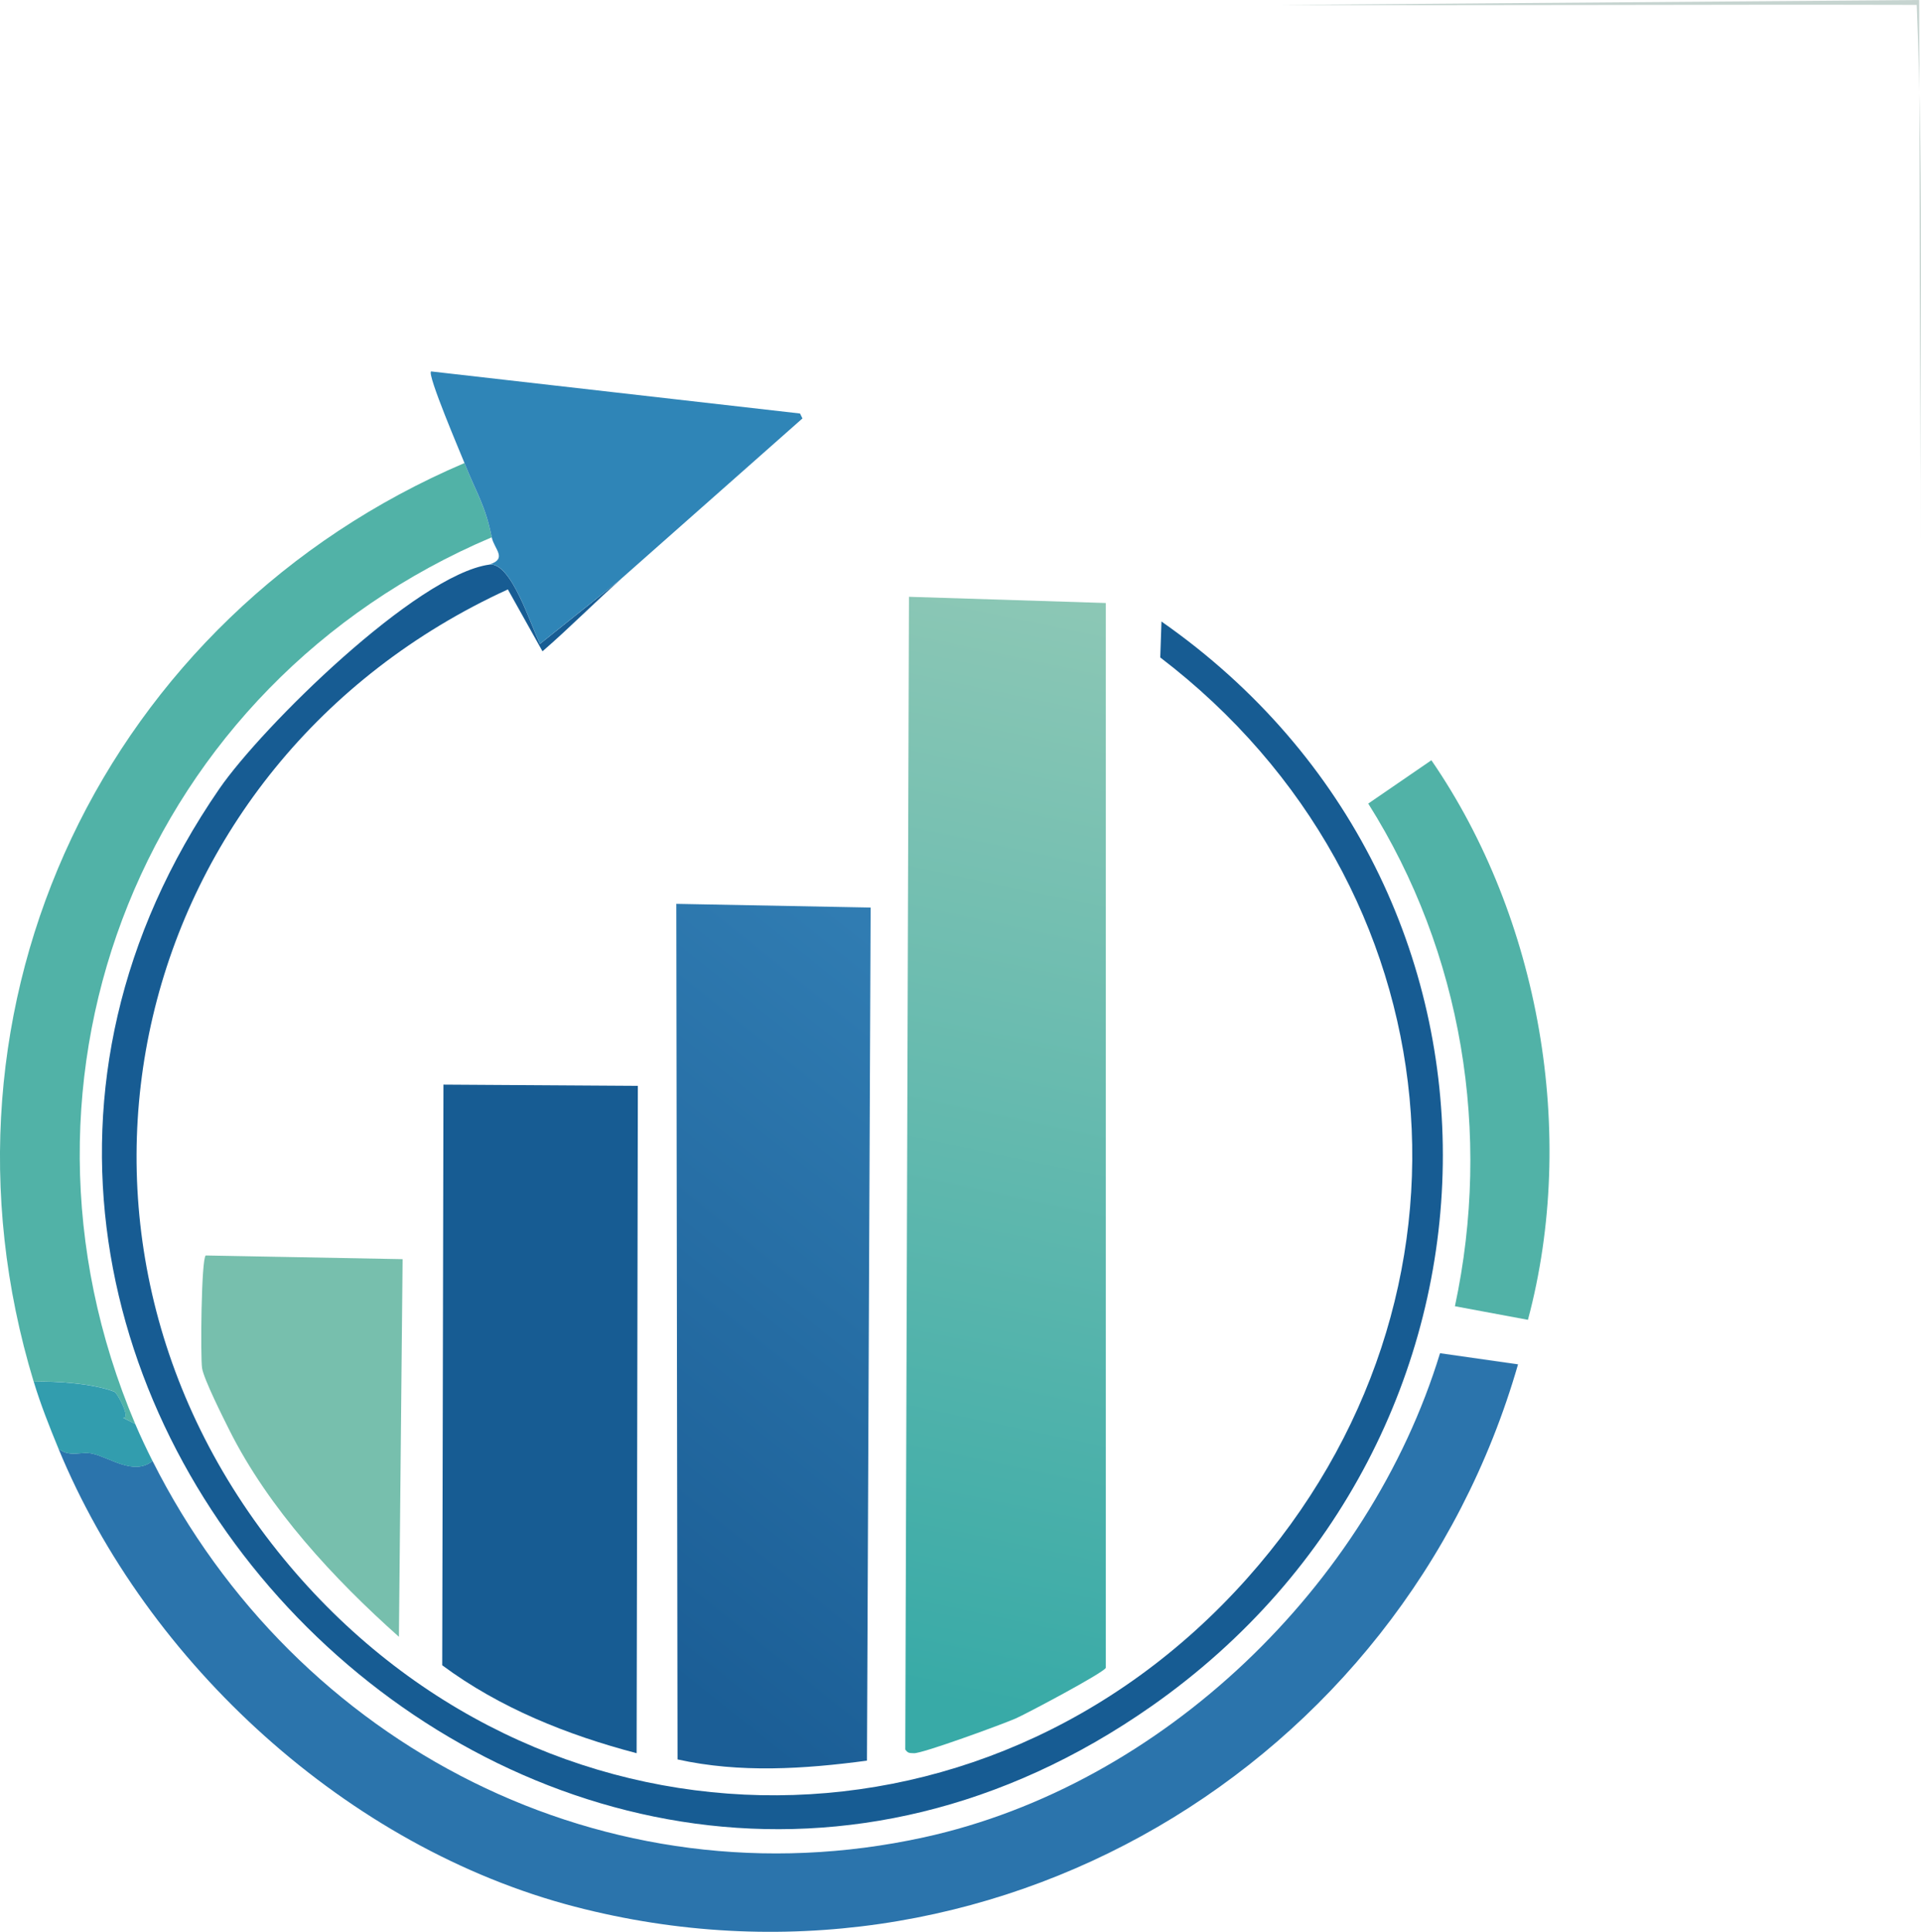
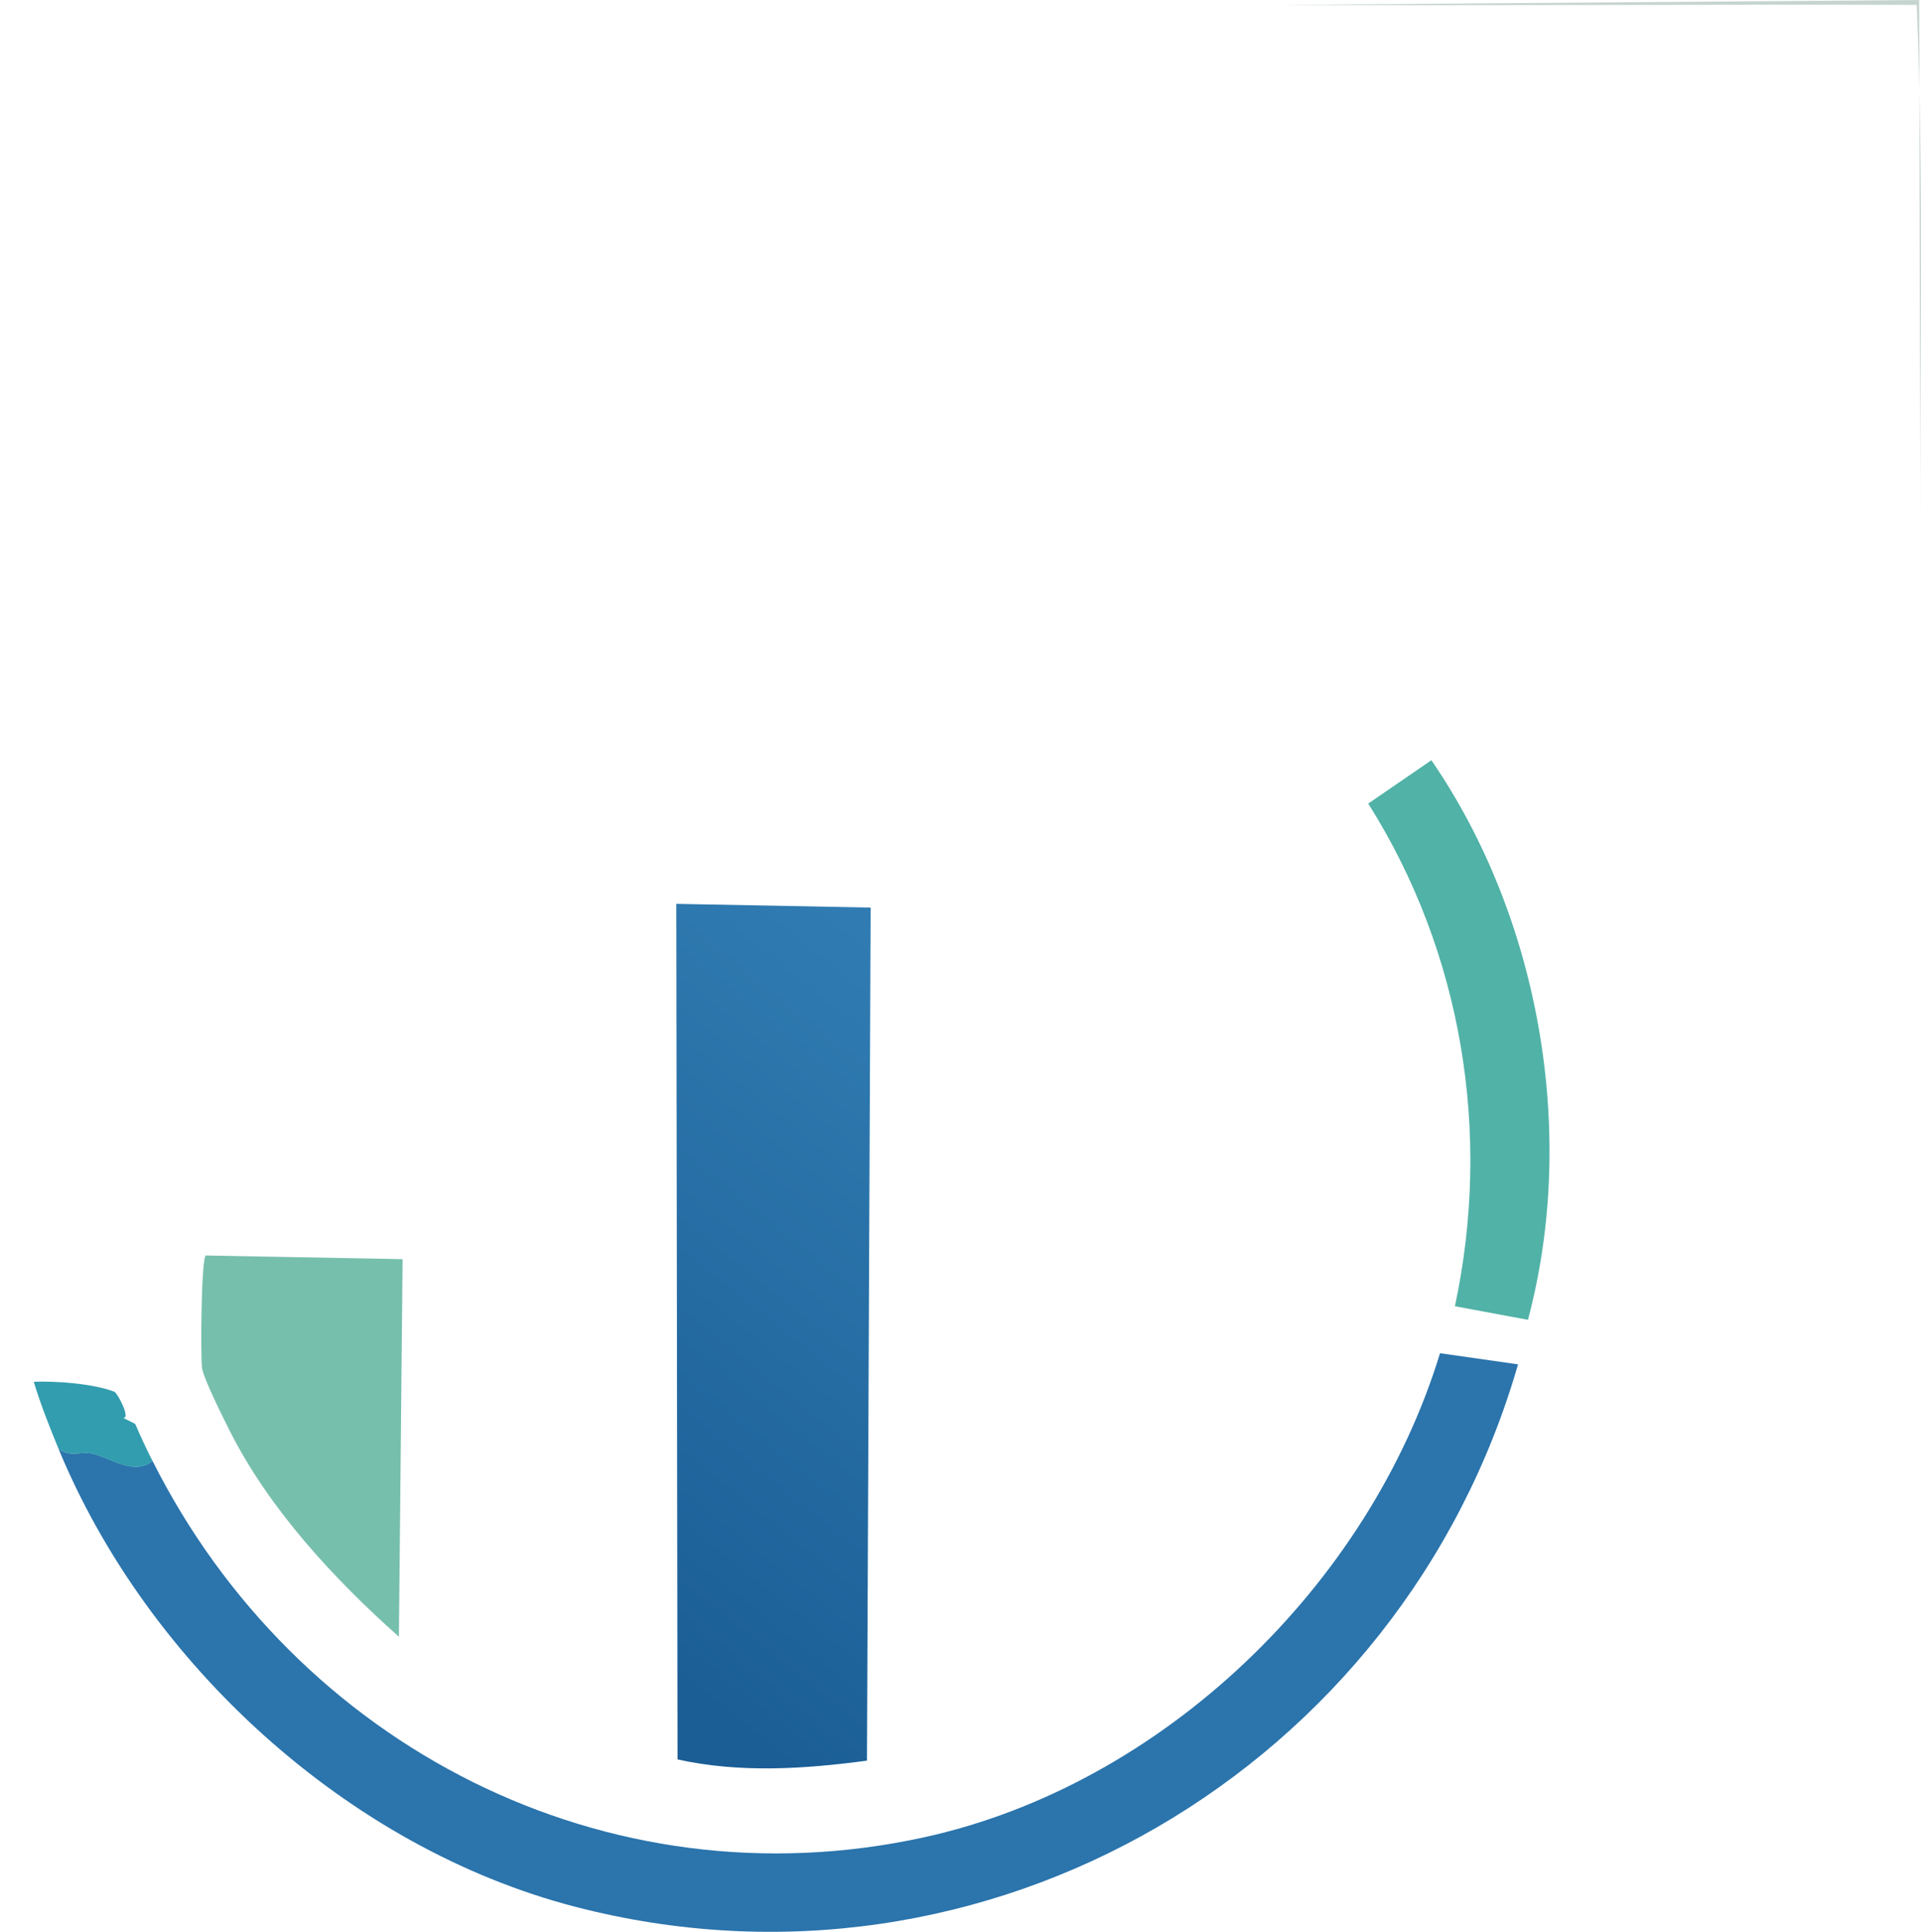
<svg xmlns="http://www.w3.org/2000/svg" id="Layer_2" data-name="Layer 2" viewBox="0 0 265.72 267.2">
  <defs>
    <style>
      .cls-1 {
        fill: #c6d4d0;
      }

      .cls-2 {
        fill: url(#linear-gradient-2);
      }

      .cls-3 {
        fill: #175c93;
      }

      .cls-4 {
        fill: #2f85b7;
      }

      .cls-5 {
        fill: #77bfad;
      }

      .cls-6 {
        fill: #51b2a7;
      }

      .cls-7 {
        fill: #329dae;
      }

      .cls-8 {
        fill: #2b74ac;
      }

      .cls-9 {
        fill: url(#linear-gradient);
      }
    </style>
    <linearGradient id="linear-gradient" x1="-1073.73" y1="162.31" x2="-1165.73" y2="597.7" gradientTransform="translate(521.85 31.1) scale(.34)" gradientUnits="userSpaceOnUse">
      <stop offset="0" stop-color="#8bc7b5" />
      <stop offset="1" stop-color="#38aaa7" />
    </linearGradient>
    <linearGradient id="linear-gradient-2" x1="-1122.05" y1="334.36" x2="-1301.73" y2="559.44" gradientTransform="translate(521.85 31.1) scale(.34)" gradientUnits="userSpaceOnUse">
      <stop offset="0" stop-color="#307cb2" />
      <stop offset="1" stop-color="#1b5e96" />
    </linearGradient>
  </defs>
  <g id="Layer_1-2" data-name="Layer 1">
    <g id="Generative_Object" data-name="Generative Object">
      <g>
        <path class="cls-1" d="M265.64,76.37c-.12-25.22.51-50.49-.51-75.69-29.4-.08-58.8.11-88.19,0l88.53-.68.17,76.37Z" />
        <g>
-           <path class="cls-8" d="M8.09,200.35c1.49,1.25,3.13.37,4.62.68,2.44.51,5.79,3.13,8.39,1.03,19.83,39.45,62.82,61.65,106.68,52.06,32.99-7.21,61.6-34.85,71.41-66.96l10.79,1.54c-16.07,55.77-73.43,89.86-130.49,75-31.37-8.17-59.13-33.59-71.41-63.36Z" />
-           <path class="cls-3" d="M67.68,78.09c3.05-.43,5.78,8.55,7.02,10.96l11.13-8.9c-3.65,3.23-7.1,6.74-10.79,9.93l-4.79-8.56C17.75,105.55,2.1,170.41,39.25,215.59c34.93,42.47,96.59,43.8,133.23,2.74,34.74-38.94,29.24-95.9-11.99-127.4l.17-4.97c52.98,37.02,51.24,113.16-1.37,150.01C76.24,294.15-26.13,191.05,30.35,109.08c5.89-8.54,27.23-29.57,37.33-30.99Z" />
-           <path class="cls-6" d="M64.25,64.04c1.61,4.12,2.89,5.82,3.77,10.27C20.12,94.61-1.78,148.59,18.7,196.93l-1.71-.86c1.17.26-.72-3.41-1.2-3.6-2.86-1.11-8.07-1.5-11.13-1.37-15.88-52.28,9.99-105.89,59.59-127.06Z" />
+           <path class="cls-8" d="M8.09,200.35c1.49,1.25,3.13.37,4.62.68,2.44.51,5.79,3.13,8.39,1.03,19.83,39.45,62.82,61.65,106.68,52.06,32.99-7.21,61.6-34.85,71.41-66.96l10.79,1.54c-16.07,55.77-73.43,89.86-130.49,75-31.37-8.17-59.13-33.59-71.41-63.36" />
          <g>
-             <path class="cls-9" d="M125.73,82.54l27.23.86v147.27c-.26.67-11.03,6.38-12.5,7.02-1.81.79-12.91,4.86-14.04,4.79-.58-.03-.82.04-1.2-.51l.51-159.43Z" />
            <path class="cls-2" d="M93.54,125.01l26.89.51-.51,117.99c-8.67,1.16-17.59,1.74-26.2-.17l-.17-118.33Z" />
-             <path class="cls-3" d="M61.34,150.01l26.89.17-.17,92.3c-9.57-2.51-18.92-6.25-26.89-12.16l.17-80.31Z" />
            <path class="cls-5" d="M28.46,173.64l27.23.51-.51,52.23c-9.01-8.03-18-17.71-23.46-28.6-.85-1.7-3.53-7.03-3.77-8.56-.23-1.44-.12-15.13.51-15.58Z" />
          </g>
-           <path class="cls-4" d="M85.83,80.14l-11.13,8.9c-1.24-2.41-3.97-11.39-7.02-10.96,2.58-.82.67-2.13.34-3.77-.88-4.46-2.15-6.15-3.77-10.27-.47-1.19-5.22-12.29-4.62-12.67l51.03,5.82.34.68-25.17,22.26Z" />
          <path class="cls-6" d="M197.99,105.14c15.02,21.84,20.23,51.71,13.36,77.4l-10.1-1.88c5.11-23.88,1.03-48.89-11.99-69.52l8.73-5.99Z" />
          <path class="cls-7" d="M18.7,196.93c.74,1.74,1.55,3.45,2.4,5.14-2.6,2.1-5.95-.51-8.39-1.03-1.5-.32-3.13.57-4.62-.68-1.24-3.01-2.48-6.13-3.42-9.25,3.06-.13,8.27.26,11.13,1.37.48.19,2.37,3.86,1.2,3.6l1.71.86Z" />
        </g>
      </g>
    </g>
  </g>
</svg>